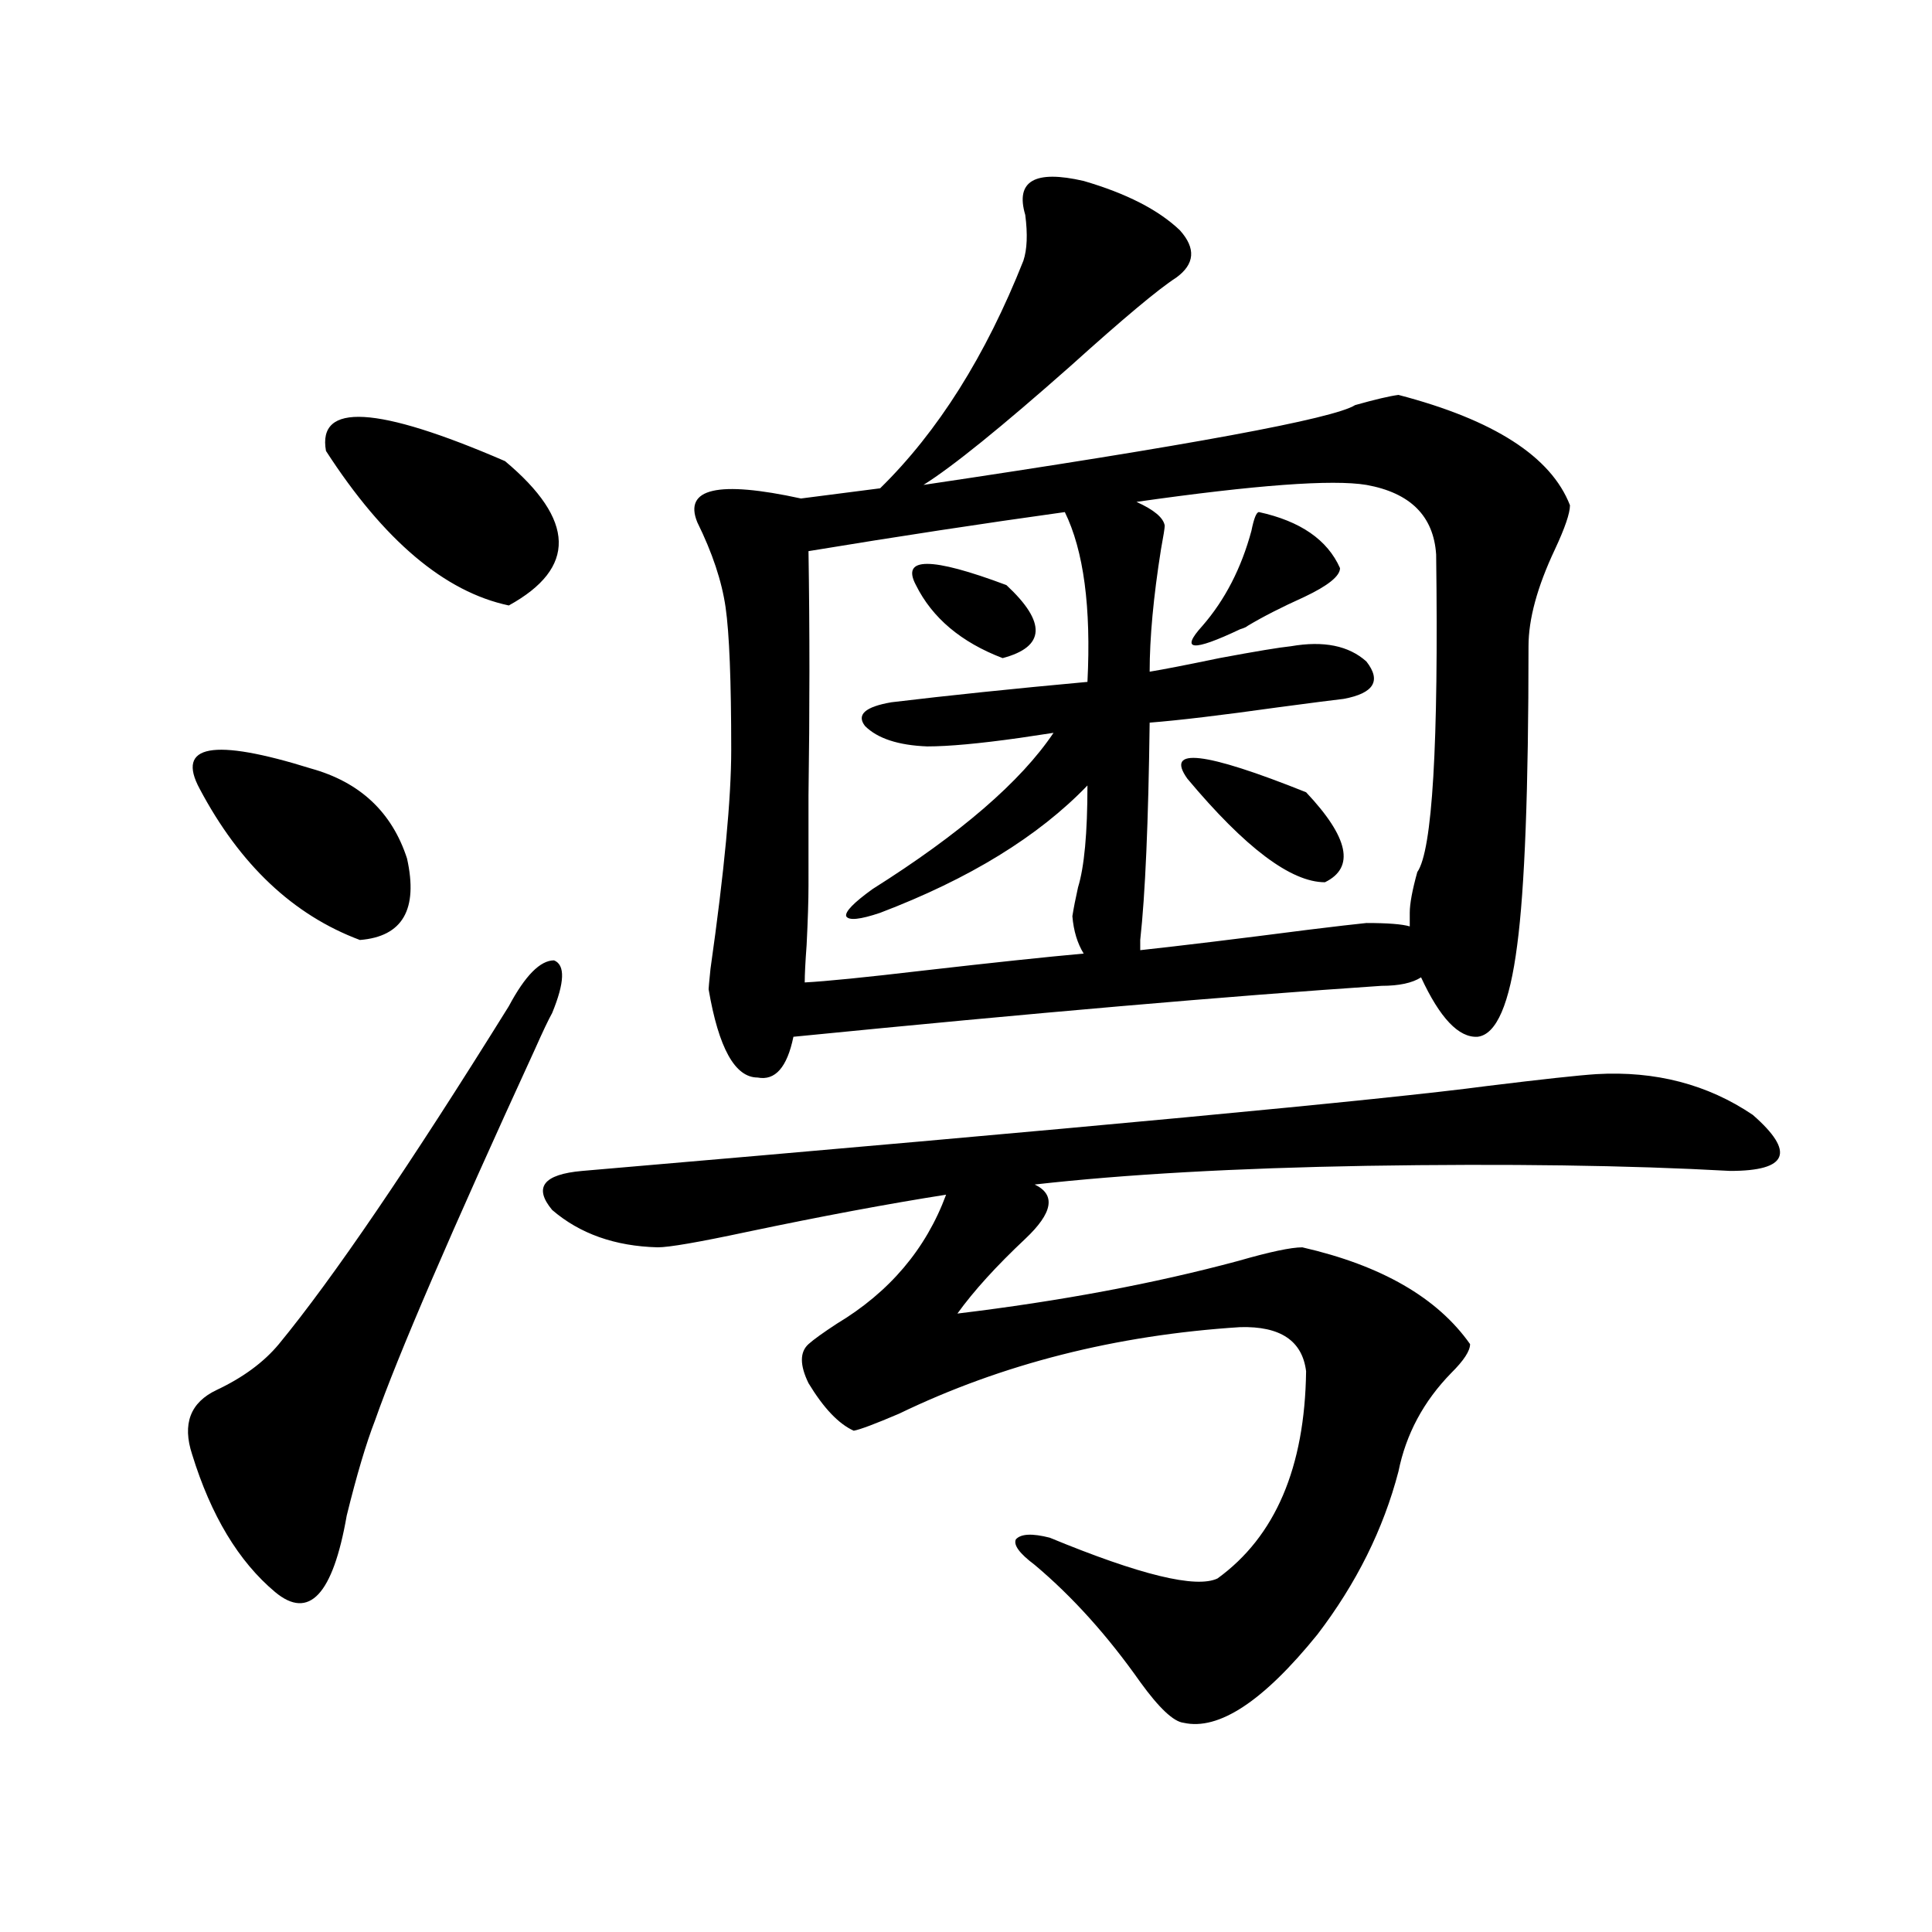
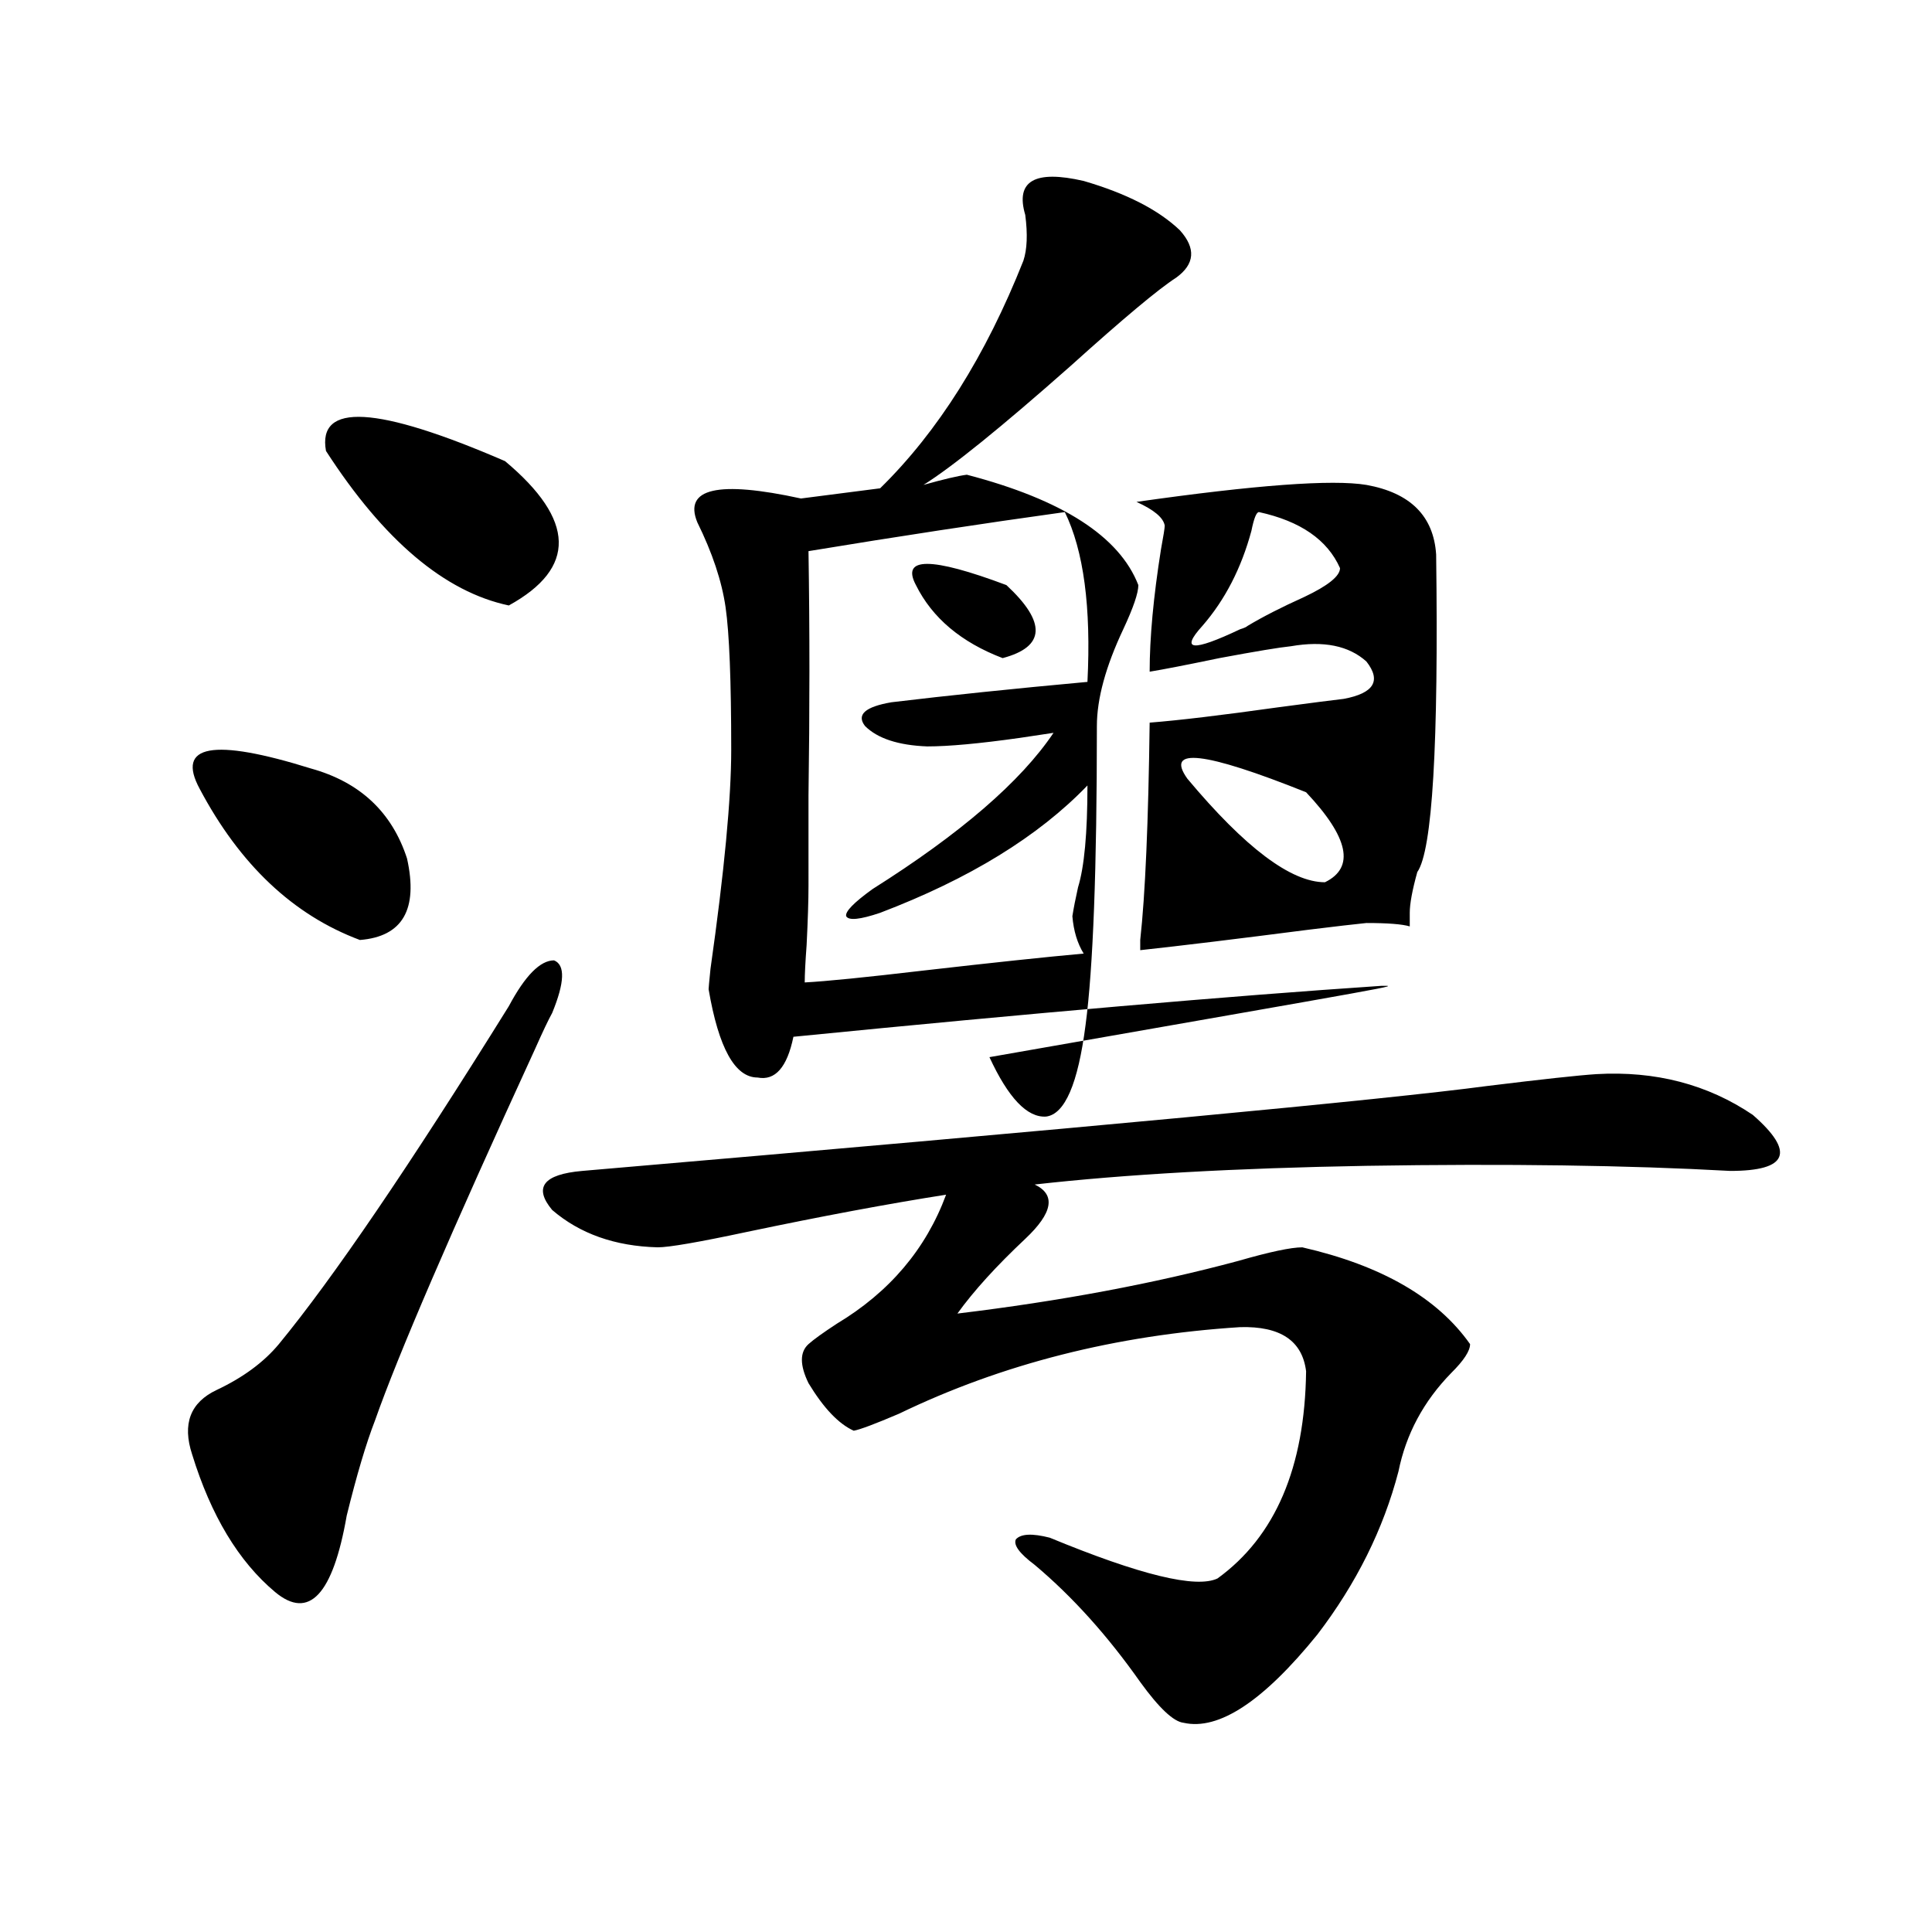
<svg xmlns="http://www.w3.org/2000/svg" version="1.1" id="图层_1" x="0px" y="0px" width="1000px" height="1000px" viewBox="0 0 1000 1000" enable-background="new 0 0 1000 1000" xml:space="preserve">
-   <path d="M285.798,524.328c-1.951,3.516-4.878,9.668-8.78,18.457c-43.581,94.922-71.218,159.082-82.925,192.48  c-4.558,11.728-9.436,28.125-14.634,49.219c-7.164,41.007-19.512,54.19-37.072,39.551c-18.871-15.82-33.17-39.551-42.926-71.191  c-5.213-15.82-0.976-26.944,12.683-33.398c13.658-6.44,24.39-14.351,32.194-23.73c27.957-33.976,67.636-92.285,119.021-174.902  c8.445-15.82,16.25-23.73,23.414-23.73C292.627,499.431,292.292,508.508,285.798,524.328z M103.363,408.313  c-12.362-22.852,6.829-26.367,57.56-10.547c25.365,7.031,41.95,22.563,49.755,46.582c5.854,26.367-2.286,40.43-24.39,42.188  C151.808,473.653,124.171,447.575,103.363,408.313z M168.728,233.41c-4.558-25.187,26.341-23.429,92.681,5.273  c36.417,30.474,37.072,55.371,1.951,74.707C230.189,306.359,198.636,279.704,168.728,233.41z M826.272,555.969  c30.563-1.758,57.56,5.273,80.974,21.094c22.104,19.336,18.201,29.004-11.707,29.004c-52.682-2.925-115.454-3.804-188.288-2.637  c-67.65,1.181-124.875,4.395-171.703,9.668c11.052,5.273,9.421,14.653-4.878,28.125c-14.969,14.063-26.676,26.958-35.121,38.672  c53.322-6.44,101.781-15.519,145.362-27.246c16.25-4.683,27.316-7.031,33.17-7.031c40.975,9.38,69.907,26.079,86.827,50.098  c0,3.516-3.262,8.501-9.756,14.941c-14.313,14.653-23.414,31.641-27.316,50.977c-7.805,29.883-21.798,58.008-41.95,84.375  c-27.972,34.565-51.065,49.796-69.267,45.703c-5.213-0.591-12.683-7.622-22.438-21.094c-16.92-24.032-35.121-44.247-54.633-60.645  c-7.805-5.851-11.066-10.245-9.756-13.184c2.592-2.925,8.445-3.214,17.561-0.879c46.828,19.336,75.761,26.367,86.827,21.094  c29.908-21.671,45.197-57.417,45.853-107.227c-1.951-15.82-13.338-23.429-34.146-22.852  c-64.389,4.106-123.259,19.048-176.581,44.824c-12.362,5.273-20.167,8.212-23.414,8.789c-7.805-3.516-15.609-11.714-23.414-24.609  c-4.558-9.366-4.558-16.108,0-20.215c2.592-2.335,7.47-5.851,14.634-10.547c27.316-16.397,46.173-38.672,56.584-66.797  c-29.923,4.696-64.389,11.138-103.412,19.336c-24.725,5.273-39.999,7.91-45.853,7.91c-22.118-0.577-40.334-7.031-54.633-19.336  c-9.756-11.714-4.558-18.457,15.609-20.215c259.506-22.261,415.6-36.914,468.281-43.945  C798.301,558.605,817.157,556.56,826.272,555.969z M715.056,510.266c-78.702,5.273-180.163,14.063-304.383,26.367  c-3.262,15.82-9.436,22.852-18.536,21.094c-11.707,0-20.167-15.229-25.365-45.703c0-0.577,0.32-4.093,0.976-10.547  c7.149-50.386,10.731-88.179,10.731-113.379c0-35.733-0.976-60.343-2.927-73.828c-1.951-13.472-6.829-28.125-14.634-43.945  c-7.164-17.578,10.731-21.671,53.657-12.305l40.975-5.273c29.908-29.292,54.633-68.555,74.145-117.773  c1.951-5.851,2.271-13.761,0.976-23.73c-5.213-17.578,4.878-23.429,30.243-17.578c22.104,6.454,38.688,14.941,49.755,25.488  c8.445,9.38,7.805,17.578-1.951,24.609c-9.115,5.864-27.316,21.094-54.633,45.703c-35.776,31.641-61.142,52.157-76.096,61.523  c137.878-20.503,212.343-34.277,223.409-41.309c10.396-2.925,17.881-4.683,22.438-5.273c49.42,12.896,79.022,31.942,88.778,57.129  c0,4.106-2.606,11.728-7.805,22.852c-9.115,19.336-13.658,36.035-13.658,50.098c0,73.828-1.951,125.396-5.854,154.688  c-3.902,30.474-10.731,46.294-20.487,47.461c-9.756,0.591-19.512-9.668-29.268-30.762  C730.985,508.81,724.156,510.266,715.056,510.266z M418.478,458.41c0,7.622-0.335,17.88-0.976,30.762  c-0.655,8.789-0.976,15.243-0.976,19.336c11.052-0.577,31.539-2.637,61.462-6.152c35.762-4.093,63.413-7.031,82.925-8.789  c-3.262-5.273-5.213-11.714-5.854-19.336c0.641-4.093,1.616-9.077,2.927-14.941c3.247-10.547,4.878-28.125,4.878-52.734  c-25.365,26.367-61.142,48.34-107.314,65.918c-10.411,3.516-16.265,4.106-17.561,1.758c-0.655-2.335,3.902-7.031,13.658-14.063  c45.518-28.702,76.736-55.659,93.656-80.859c-3.902,0.591-9.756,1.47-17.561,2.637c-20.822,2.938-36.752,4.395-47.804,4.395  c-14.969-0.577-25.7-4.093-32.194-10.547c-4.558-5.851,0-9.956,13.658-12.305c29.268-3.516,63.078-7.031,101.461-10.547  c1.951-38.672-1.951-67.964-11.707-87.891c-42.285,5.864-86.507,12.606-132.68,20.215c0.641,40.43,0.641,82.617,0,126.563  C418.478,431.755,418.478,447.286,418.478,458.41z M474.086,302.844c-7.805-14.64,7.805-14.64,46.828,0  c20.808,19.336,20.152,31.942-1.951,37.793C497.5,332.438,482.531,319.845,474.086,302.844z M707.251,250.988  c-17.561-2.925-57.239,0-119.021,8.789c9.101,4.106,13.979,8.212,14.634,12.305c0,1.181-0.655,5.273-1.951,12.305  c-3.902,24.609-5.854,45.703-5.854,63.281c7.149-1.167,19.177-3.516,36.097-7.031c18.856-3.516,31.219-5.562,37.072-6.152  c16.905-2.925,29.908-0.288,39.023,7.91c7.805,9.97,3.902,16.411-11.707,19.336c-5.213,0.591-16.585,2.06-34.146,4.395  c-29.268,4.106-51.386,6.743-66.34,7.91c-0.655,51.567-2.286,89.071-4.878,112.5v5.273c21.463-2.335,50.396-5.851,86.827-10.547  c14.299-1.758,24.39-2.925,30.243-3.516c11.052,0,18.536,0.591,22.438,1.758v-7.031c0-4.683,1.296-11.714,3.902-21.094  c7.805-11.124,11.052-65.918,9.756-164.355C742.037,267.11,730.01,255.095,707.251,250.988z M614.57,403.039  c-11.707-16.397,8.78-14.063,61.462,7.031c22.104,23.442,25.365,38.974,9.756,46.582  C668.228,456.652,644.479,438.786,614.57,403.039z M651.643,265.051c21.463,4.696,35.441,14.364,41.95,29.004  c0,4.106-6.188,9.091-18.536,14.941c-11.707,5.273-21.463,10.259-29.268,14.941c-0.655,0.591-1.951,1.181-3.902,1.758  c-24.725,11.728-31.219,11.138-19.512-1.758c11.707-13.472,20.152-29.883,25.365-49.219  C649.036,268.278,650.332,265.051,651.643,265.051z" />
+   <path d="M285.798,524.328c-1.951,3.516-4.878,9.668-8.78,18.457c-43.581,94.922-71.218,159.082-82.925,192.48  c-4.558,11.728-9.436,28.125-14.634,49.219c-7.164,41.007-19.512,54.19-37.072,39.551c-18.871-15.82-33.17-39.551-42.926-71.191  c-5.213-15.82-0.976-26.944,12.683-33.398c13.658-6.44,24.39-14.351,32.194-23.73c27.957-33.976,67.636-92.285,119.021-174.902  c8.445-15.82,16.25-23.73,23.414-23.73C292.627,499.431,292.292,508.508,285.798,524.328z M103.363,408.313  c-12.362-22.852,6.829-26.367,57.56-10.547c25.365,7.031,41.95,22.563,49.755,46.582c5.854,26.367-2.286,40.43-24.39,42.188  C151.808,473.653,124.171,447.575,103.363,408.313z M168.728,233.41c-4.558-25.187,26.341-23.429,92.681,5.273  c36.417,30.474,37.072,55.371,1.951,74.707C230.189,306.359,198.636,279.704,168.728,233.41z M826.272,555.969  c30.563-1.758,57.56,5.273,80.974,21.094c22.104,19.336,18.201,29.004-11.707,29.004c-52.682-2.925-115.454-3.804-188.288-2.637  c-67.65,1.181-124.875,4.395-171.703,9.668c11.052,5.273,9.421,14.653-4.878,28.125c-14.969,14.063-26.676,26.958-35.121,38.672  c53.322-6.44,101.781-15.519,145.362-27.246c16.25-4.683,27.316-7.031,33.17-7.031c40.975,9.38,69.907,26.079,86.827,50.098  c0,3.516-3.262,8.501-9.756,14.941c-14.313,14.653-23.414,31.641-27.316,50.977c-7.805,29.883-21.798,58.008-41.95,84.375  c-27.972,34.565-51.065,49.796-69.267,45.703c-5.213-0.591-12.683-7.622-22.438-21.094c-16.92-24.032-35.121-44.247-54.633-60.645  c-7.805-5.851-11.066-10.245-9.756-13.184c2.592-2.925,8.445-3.214,17.561-0.879c46.828,19.336,75.761,26.367,86.827,21.094  c29.908-21.671,45.197-57.417,45.853-107.227c-1.951-15.82-13.338-23.429-34.146-22.852  c-64.389,4.106-123.259,19.048-176.581,44.824c-12.362,5.273-20.167,8.212-23.414,8.789c-7.805-3.516-15.609-11.714-23.414-24.609  c-4.558-9.366-4.558-16.108,0-20.215c2.592-2.335,7.47-5.851,14.634-10.547c27.316-16.397,46.173-38.672,56.584-66.797  c-29.923,4.696-64.389,11.138-103.412,19.336c-24.725,5.273-39.999,7.91-45.853,7.91c-22.118-0.577-40.334-7.031-54.633-19.336  c-9.756-11.714-4.558-18.457,15.609-20.215c259.506-22.261,415.6-36.914,468.281-43.945  C798.301,558.605,817.157,556.56,826.272,555.969z M715.056,510.266c-78.702,5.273-180.163,14.063-304.383,26.367  c-3.262,15.82-9.436,22.852-18.536,21.094c-11.707,0-20.167-15.229-25.365-45.703c0-0.577,0.32-4.093,0.976-10.547  c7.149-50.386,10.731-88.179,10.731-113.379c0-35.733-0.976-60.343-2.927-73.828c-1.951-13.472-6.829-28.125-14.634-43.945  c-7.164-17.578,10.731-21.671,53.657-12.305l40.975-5.273c29.908-29.292,54.633-68.555,74.145-117.773  c1.951-5.851,2.271-13.761,0.976-23.73c-5.213-17.578,4.878-23.429,30.243-17.578c22.104,6.454,38.688,14.941,49.755,25.488  c8.445,9.38,7.805,17.578-1.951,24.609c-9.115,5.864-27.316,21.094-54.633,45.703c-35.776,31.641-61.142,52.157-76.096,61.523  c10.396-2.925,17.881-4.683,22.438-5.273c49.42,12.896,79.022,31.942,88.778,57.129  c0,4.106-2.606,11.728-7.805,22.852c-9.115,19.336-13.658,36.035-13.658,50.098c0,73.828-1.951,125.396-5.854,154.688  c-3.902,30.474-10.731,46.294-20.487,47.461c-9.756,0.591-19.512-9.668-29.268-30.762  C730.985,508.81,724.156,510.266,715.056,510.266z M418.478,458.41c0,7.622-0.335,17.88-0.976,30.762  c-0.655,8.789-0.976,15.243-0.976,19.336c11.052-0.577,31.539-2.637,61.462-6.152c35.762-4.093,63.413-7.031,82.925-8.789  c-3.262-5.273-5.213-11.714-5.854-19.336c0.641-4.093,1.616-9.077,2.927-14.941c3.247-10.547,4.878-28.125,4.878-52.734  c-25.365,26.367-61.142,48.34-107.314,65.918c-10.411,3.516-16.265,4.106-17.561,1.758c-0.655-2.335,3.902-7.031,13.658-14.063  c45.518-28.702,76.736-55.659,93.656-80.859c-3.902,0.591-9.756,1.47-17.561,2.637c-20.822,2.938-36.752,4.395-47.804,4.395  c-14.969-0.577-25.7-4.093-32.194-10.547c-4.558-5.851,0-9.956,13.658-12.305c29.268-3.516,63.078-7.031,101.461-10.547  c1.951-38.672-1.951-67.964-11.707-87.891c-42.285,5.864-86.507,12.606-132.68,20.215c0.641,40.43,0.641,82.617,0,126.563  C418.478,431.755,418.478,447.286,418.478,458.41z M474.086,302.844c-7.805-14.64,7.805-14.64,46.828,0  c20.808,19.336,20.152,31.942-1.951,37.793C497.5,332.438,482.531,319.845,474.086,302.844z M707.251,250.988  c-17.561-2.925-57.239,0-119.021,8.789c9.101,4.106,13.979,8.212,14.634,12.305c0,1.181-0.655,5.273-1.951,12.305  c-3.902,24.609-5.854,45.703-5.854,63.281c7.149-1.167,19.177-3.516,36.097-7.031c18.856-3.516,31.219-5.562,37.072-6.152  c16.905-2.925,29.908-0.288,39.023,7.91c7.805,9.97,3.902,16.411-11.707,19.336c-5.213,0.591-16.585,2.06-34.146,4.395  c-29.268,4.106-51.386,6.743-66.34,7.91c-0.655,51.567-2.286,89.071-4.878,112.5v5.273c21.463-2.335,50.396-5.851,86.827-10.547  c14.299-1.758,24.39-2.925,30.243-3.516c11.052,0,18.536,0.591,22.438,1.758v-7.031c0-4.683,1.296-11.714,3.902-21.094  c7.805-11.124,11.052-65.918,9.756-164.355C742.037,267.11,730.01,255.095,707.251,250.988z M614.57,403.039  c-11.707-16.397,8.78-14.063,61.462,7.031c22.104,23.442,25.365,38.974,9.756,46.582  C668.228,456.652,644.479,438.786,614.57,403.039z M651.643,265.051c21.463,4.696,35.441,14.364,41.95,29.004  c0,4.106-6.188,9.091-18.536,14.941c-11.707,5.273-21.463,10.259-29.268,14.941c-0.655,0.591-1.951,1.181-3.902,1.758  c-24.725,11.728-31.219,11.138-19.512-1.758c11.707-13.472,20.152-29.883,25.365-49.219  C649.036,268.278,650.332,265.051,651.643,265.051z" />
</svg>